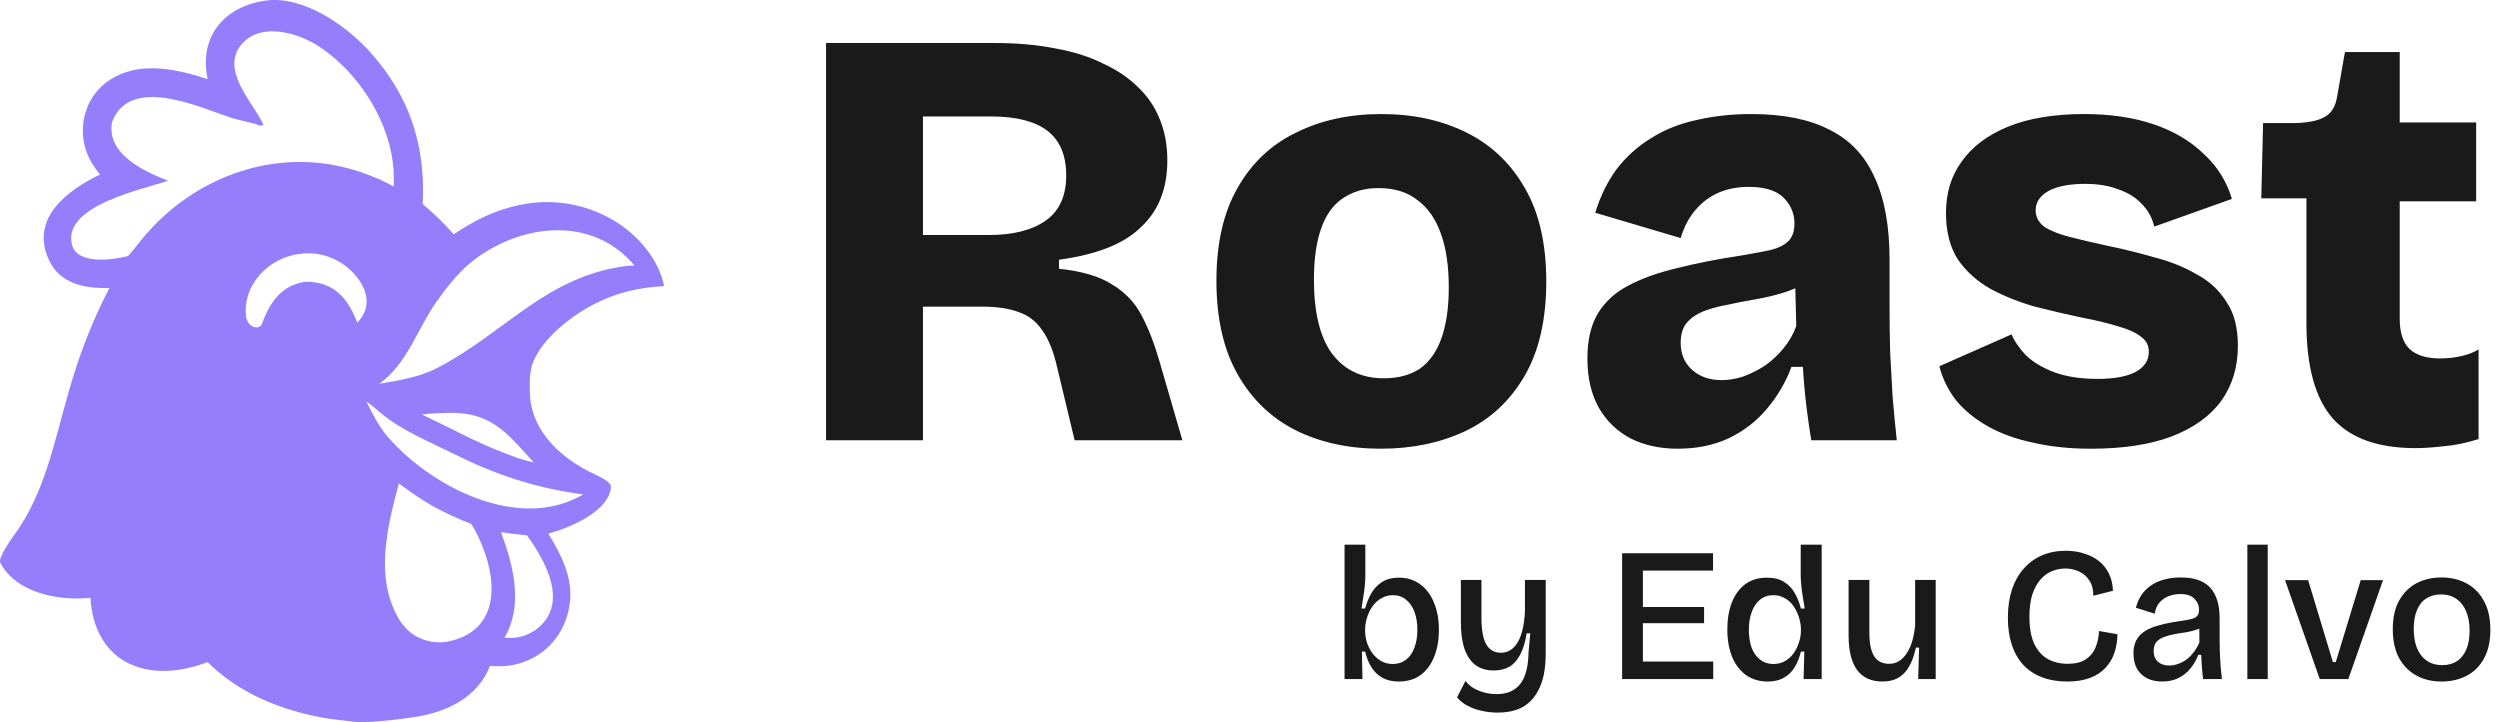
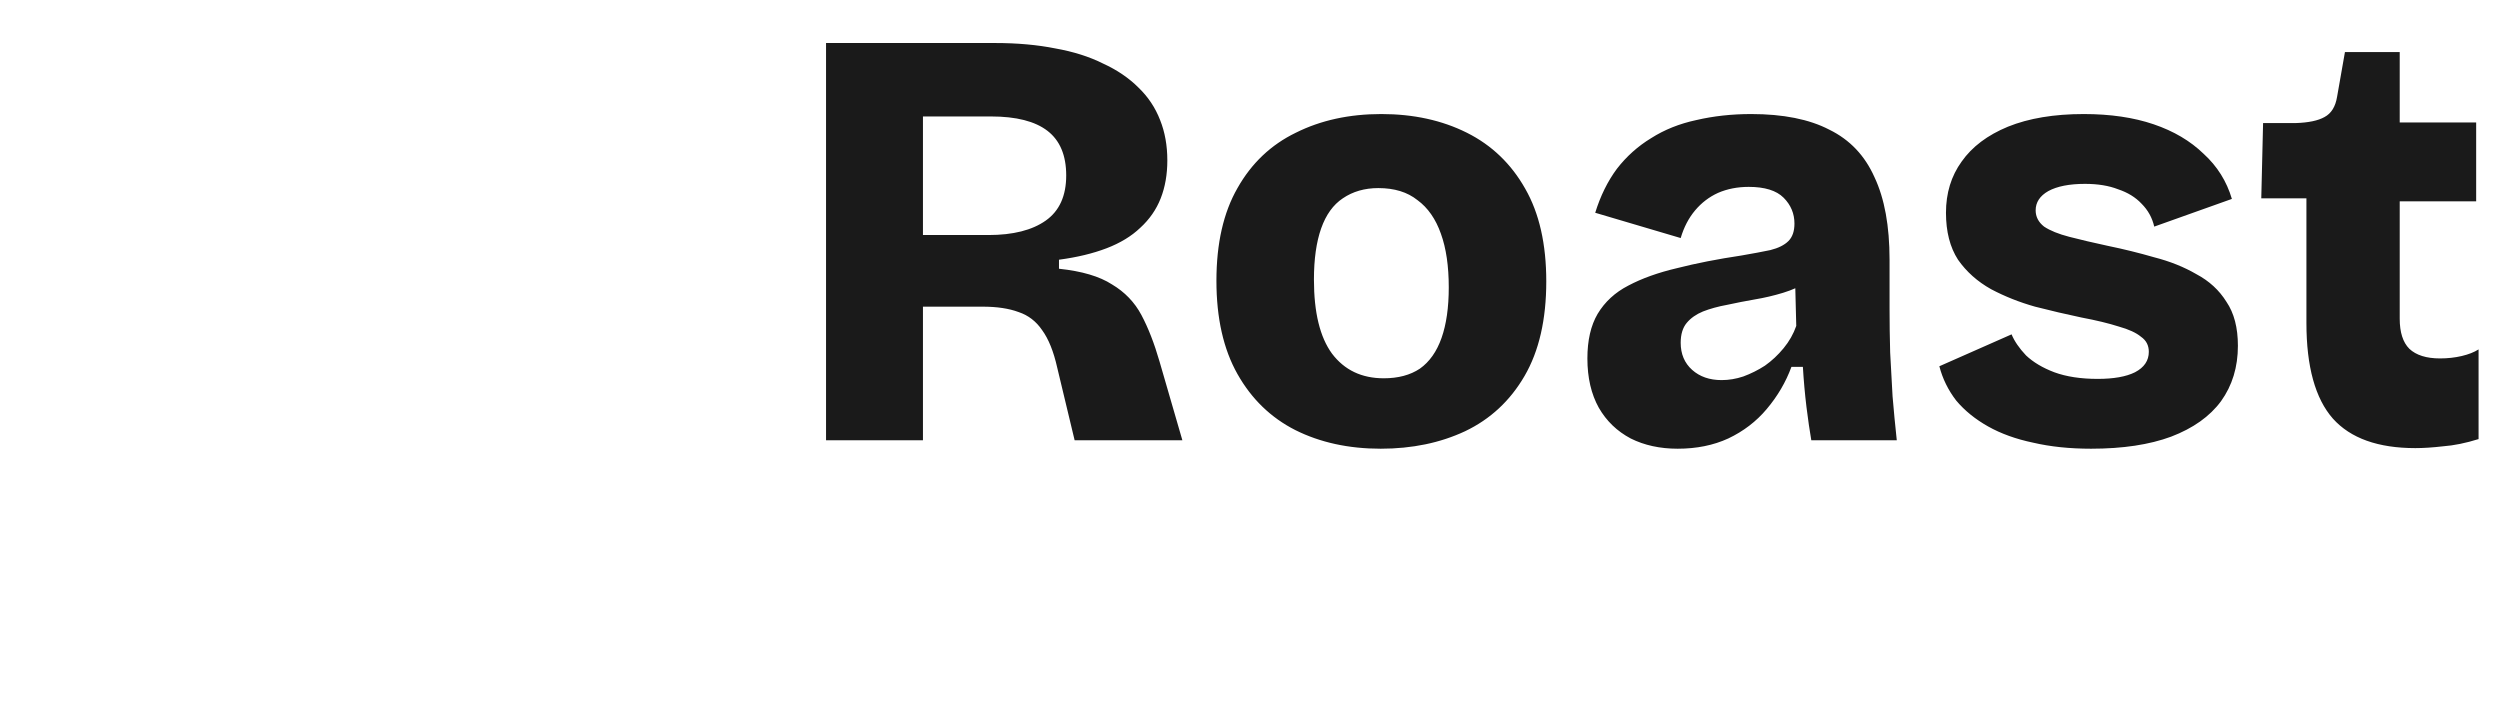
<svg xmlns="http://www.w3.org/2000/svg" width="1246" height="360" viewBox="0 0 1246 360" fill="none">
-   <path d="M132.319 0.314C151.097 -2.38 172.706 12.787 184.551 26.024C204.178 47.956 212.156 72.439 210.686 101.73C216.871 107.012 220.746 110.675 226.107 116.771C236.757 109.693 246.623 104.68 259.315 102.089C276.314 98.544 294.026 101.939 308.509 111.519C319.094 118.594 328.447 129.865 330.999 142.58C318.227 143.376 307.616 145.643 296.019 151.624C284.582 157.523 269.708 169.028 265.237 181.705C263.743 186.593 263.89 192.477 264.189 197.397C265.307 215.803 280.817 229.266 296.545 236.445C299.032 237.58 303.188 239.512 304.501 241.972C304.604 254.675 283.293 263.327 273.26 265.949C279.841 276.671 285.698 288.006 283.952 300.931C281.224 321.128 264.013 334.042 244.196 331.823C237.719 348.808 220.556 355.11 207.805 357.175C195.054 359.24 181.056 360.385 176.018 359.663C170.979 358.941 166.258 358.686 161.088 357.732C139.666 353.774 119.083 345.558 103.48 329.967C74.75 341.119 47.158 331.433 45.037 297.92C29.765 299.579 8.122 295.794 0.146 280.454C-1.071 278.113 5.688 268.539 7.365 266.226C22.542 245.306 27.15 219.632 34.223 195.347C39.453 176.974 45.645 160.688 54.536 143.56C42.327 143.821 29.945 141.609 24.386 129.58C14.665 108.543 34.038 94.648 49.845 86.975C48.105 84.831 46.352 82.402 45.058 79.966C41 72.495 40.173 63.69 42.772 55.594C45.288 47.736 50.386 41.864 57.693 38.086C71.895 30.742 89.076 34.731 103.468 39.427C103.303 38.529 103.152 37.628 103.015 36.725C100.024 16.722 113.04 2.934 132.319 0.314ZM198.771 240.95C193.079 262.573 186.635 287.462 198.661 308.24C201.939 313.902 206.857 317.883 213.273 319.444C216.184 320.166 219.206 320.332 222.179 319.933C247.669 315.524 248.555 292.344 240.425 272.186C238.811 268.186 237.219 264.861 234.931 261.194C219.171 254.813 212.279 250.892 198.771 240.95ZM249.871 265.717C255.948 282.063 260.914 301.819 251.409 317.883C257.803 318.092 261.139 317.594 266.719 314.109C284.166 301.487 272.075 279.902 262.624 266.792C257.98 266.36 254.381 265.999 249.779 265.182C249.809 265.36 249.84 265.539 249.871 265.717ZM182.613 200.169C185.474 205.87 188.825 212.501 192.966 217.351C213.653 241.577 254.661 263.11 285.97 248.865L290.736 246.434C266.733 243.22 247.142 236.698 225.368 225.828C213.16 219.734 200.135 214.496 189.539 205.659C188.146 204.501 183.857 200.749 182.613 200.169ZM227.294 205.807C224.635 205.716 221.974 205.745 219.318 205.895C216.524 206.051 213.039 206.146 210.352 206.642C228.53 215.163 238.943 221.604 258.714 228.51C261.147 229.208 263.594 229.943 266.054 230.531C254.095 217.432 246.258 206.58 227.294 205.807ZM316.226 132.318C294.616 106.597 258.075 111.663 234.277 131.129C228.432 135.909 222.043 144.014 217.738 150.113C207.963 163.851 203.132 181.237 189.048 191.254C198.55 189.718 209.278 187.894 217.87 183.428C251.839 165.773 272.151 137.678 312.236 132.547L316.226 132.318ZM152.312 126.256C152.01 126.276 151.709 126.297 151.407 126.318C147.239 126.714 144.571 127.279 140.735 128.897C129.608 133.592 121.45 144.704 122.544 157.058C122.828 160.126 124.615 163.147 128.002 163.198C128.76 163.21 130.146 162.533 130.388 161.853C133.991 151.715 139.734 142.233 152.069 140.441C166.235 140.228 173.328 148.4 178.079 160.823C186.399 152.183 182.454 142.01 174.765 134.747C168.726 129.013 160.633 125.953 152.312 126.256ZM159.003 23.173C147.555 15.637 127.384 10.268 118.651 24.53C111.682 37.025 126.355 51.586 131.268 62.029C130.487 62.72 130.877 62.419 129.599 62.617C126.066 61.117 118.947 59.973 114.803 58.575C98.549 53.089 64.876 37.504 55.856 60.742C52.812 76.66 71.648 85.378 83.774 90.08C72.386 94.107 31.291 102.209 35.789 121.665C38.185 132.027 55.679 129.736 63.895 127.571C66.437 124.734 68.687 121.646 71.132 118.705C97.558 86.922 140.062 72.159 179.863 85.802C182.986 86.872 186.001 88.096 189.072 89.35C191.455 90.452 193.855 91.72 196.2 92.919C197.99 66.204 180.924 37.603 159.003 23.173Z" fill="#947EFB" />
  <path d="M411.699 219.44V21.44H495.999C506.999 21.44 516.999 22.34 525.999 24.14C534.999 25.74 542.899 28.24 549.699 31.64C556.699 34.84 562.599 38.84 567.399 43.64C572.199 48.24 575.799 53.64 578.199 59.84C580.599 65.84 581.799 72.54 581.799 79.94C581.799 86.94 580.699 93.24 578.499 98.84C576.299 104.44 572.899 109.34 568.299 113.54C563.899 117.74 558.299 121.14 551.499 123.74C544.699 126.34 536.799 128.24 527.799 129.44V133.94C539.199 135.14 547.999 137.74 554.199 141.74C560.599 145.54 565.499 150.64 568.899 157.04C572.299 163.44 575.299 171.14 577.899 180.14L589.299 219.44H535.599L526.899 183.14C525.099 175.14 522.599 168.94 519.399 164.54C516.399 160.14 512.499 157.14 507.699 155.54C502.899 153.74 496.899 152.84 489.699 152.84H459.999V219.44H411.699ZM459.999 117.14H492.699C504.899 117.14 514.399 114.74 521.199 109.94C527.999 105.14 531.399 97.64 531.399 87.44C531.399 77.44 528.299 70.04 522.099 65.24C515.899 60.44 506.499 58.04 493.899 58.04H459.999V117.14ZM688.164 223.64C672.164 223.64 657.964 220.54 645.564 214.34C633.364 208.14 623.764 198.84 616.764 186.44C609.764 174.04 606.264 158.54 606.264 139.94C606.264 121.34 609.764 105.94 616.764 93.74C623.764 81.34 633.464 72.14 645.864 66.14C658.264 59.94 672.464 56.84 688.464 56.84C704.464 56.84 718.664 59.94 731.064 66.14C743.464 72.34 753.164 81.64 760.164 94.04C767.164 106.24 770.664 121.64 770.664 140.24C770.664 159.24 767.064 174.94 759.864 187.34C752.664 199.74 742.764 208.94 730.164 214.94C717.764 220.74 703.764 223.64 688.164 223.64ZM689.664 188.54C696.864 188.54 702.864 186.94 707.664 183.74C712.464 180.34 716.064 175.24 718.464 168.44C720.864 161.64 722.064 153.24 722.064 143.24C722.064 132.64 720.764 123.74 718.164 116.54C715.564 109.14 711.664 103.54 706.464 99.74C701.464 95.74 694.964 93.74 686.964 93.74C680.164 93.74 674.264 95.44 669.264 98.84C664.464 102.04 660.864 107.04 658.464 113.84C656.064 120.64 654.864 129.14 654.864 139.34C654.864 155.74 657.864 168.04 663.864 176.24C670.064 184.44 678.664 188.54 689.664 188.54ZM836.155 223.64C827.355 223.64 819.555 221.94 812.755 218.54C805.955 214.94 800.655 209.84 796.855 203.24C793.055 196.44 791.155 188.24 791.155 178.64C791.155 169.64 792.855 162.24 796.255 156.44C799.855 150.44 804.955 145.74 811.555 142.34C818.355 138.74 826.455 135.84 835.855 133.64C845.255 131.24 855.955 129.14 867.955 127.34C873.755 126.34 878.555 125.44 882.355 124.64C886.355 123.64 889.355 122.14 891.355 120.14C893.355 118.14 894.355 115.24 894.355 111.44C894.355 106.44 892.555 102.14 888.955 98.54C885.355 94.94 879.555 93.14 871.555 93.14C865.955 93.14 860.855 94.14 856.255 96.14C851.855 98.14 848.055 101.04 844.855 104.84C841.655 108.64 839.255 113.24 837.655 118.64L795.055 106.04C797.655 97.64 801.255 90.34 805.855 84.14C810.655 77.94 816.355 72.84 822.955 68.84C829.555 64.64 837.055 61.64 845.455 59.84C854.055 57.84 863.155 56.84 872.755 56.84C888.755 56.84 901.755 59.44 911.755 64.64C921.955 69.64 929.455 77.54 934.255 88.34C939.255 98.94 941.755 112.64 941.755 129.44V153.74C941.755 160.94 941.855 168.24 942.055 175.64C942.455 182.84 942.855 190.14 943.255 197.54C943.855 204.74 944.555 212.04 945.355 219.44H902.755C901.955 214.84 901.155 209.34 900.355 202.94C899.555 196.34 898.955 189.64 898.555 182.84H892.855C890.055 190.44 885.955 197.44 880.555 203.84C875.355 210.04 868.955 214.94 861.355 218.54C853.955 221.94 845.555 223.64 836.155 223.64ZM858.055 189.44C861.655 189.44 865.255 188.84 868.855 187.64C872.655 186.24 876.255 184.44 879.655 182.24C883.055 179.84 886.155 176.94 888.955 173.54C891.755 170.14 893.855 166.44 895.255 162.44L894.655 138.74L901.255 140.24C897.455 142.64 893.255 144.54 888.655 145.94C884.055 147.34 879.355 148.44 874.555 149.24C869.955 150.04 865.355 150.94 860.755 151.94C856.355 152.74 852.355 153.84 848.755 155.24C845.355 156.64 842.655 158.54 840.655 160.94C838.655 163.34 837.655 166.64 837.655 170.84C837.655 176.44 839.555 180.94 843.355 184.34C847.155 187.74 852.055 189.44 858.055 189.44ZM1042.17 223.64C1031.57 223.64 1021.97 222.64 1013.37 220.64C1004.77 218.84 997.273 216.14 990.873 212.54C984.473 208.94 979.173 204.64 974.973 199.64C970.973 194.44 968.173 188.74 966.573 182.54L1002.57 166.64C1003.97 170.04 1006.37 173.54 1009.77 177.14C1013.37 180.54 1018.07 183.34 1023.87 185.54C1029.87 187.74 1037.07 188.84 1045.47 188.84C1053.47 188.84 1059.67 187.74 1064.07 185.54C1068.67 183.14 1070.97 179.74 1070.97 175.34C1070.97 172.14 1069.67 169.64 1067.07 167.84C1064.67 165.84 1060.97 164.14 1055.97 162.74C1050.97 161.14 1044.77 159.64 1037.37 158.24C1029.77 156.64 1022.07 154.84 1014.27 152.84C1006.47 150.64 999.173 147.74 992.373 144.14C985.573 140.34 980.073 135.44 975.873 129.44C971.873 123.24 969.873 115.44 969.873 106.04C969.873 96.24 972.473 87.74 977.673 80.54C982.873 73.14 990.573 67.34 1000.77 63.14C1011.17 58.94 1023.77 56.84 1038.57 56.84C1051.77 56.84 1063.37 58.54 1073.37 61.94C1083.37 65.34 1091.67 70.24 1098.27 76.64C1105.07 82.84 1109.77 90.34 1112.37 99.14L1073.67 112.94C1072.67 108.54 1070.57 104.74 1067.37 101.54C1064.37 98.34 1060.47 95.94 1055.67 94.34C1051.07 92.54 1045.57 91.64 1039.17 91.64C1031.37 91.64 1025.27 92.84 1020.87 95.24C1016.67 97.64 1014.57 100.84 1014.57 104.84C1014.57 108.04 1015.97 110.74 1018.77 112.94C1021.77 114.94 1025.97 116.64 1031.37 118.04C1036.77 119.44 1043.17 120.94 1050.57 122.54C1058.37 124.14 1066.07 126.04 1073.67 128.24C1081.47 130.24 1088.47 133.04 1094.67 136.64C1101.07 140.04 1106.07 144.64 1109.67 150.44C1113.47 156.04 1115.37 163.34 1115.37 172.34C1115.37 182.94 1112.57 192.14 1106.97 199.94C1101.37 207.54 1093.07 213.44 1082.07 217.64C1071.27 221.64 1057.97 223.64 1042.17 223.64ZM1203.82 223.34C1185.22 223.34 1171.52 218.44 1162.72 208.64C1153.92 198.64 1149.52 182.74 1149.52 160.94V98.84H1127.02L1127.92 61.34H1144.12C1150.52 61.14 1155.32 60.14 1158.52 58.34C1161.92 56.54 1164.02 53.14 1164.82 48.14L1168.72 25.94H1196.02V61.04H1234.12V100.34H1196.02V158.84C1196.02 165.64 1197.62 170.64 1200.82 173.84C1204.22 177.04 1209.32 178.64 1216.12 178.64C1219.92 178.64 1223.52 178.24 1226.92 177.44C1230.32 176.64 1233.12 175.54 1235.32 174.14V218.84C1228.92 220.84 1223.02 222.04 1217.62 222.44C1212.42 223.04 1207.82 223.34 1203.82 223.34Z" fill="#1A1A1A" />
-   <path d="M697.104 339.675C693.938 339.675 691.214 339.042 688.934 337.775C686.718 336.509 684.913 334.767 683.519 332.55C682.126 330.334 681.081 327.737 680.384 324.76H678.769L679.054 338.44H670.124V314.12V271.465H680.479V287.14C680.479 288.724 680.384 290.434 680.194 292.27C680.004 294.044 679.751 295.88 679.434 297.78C679.181 299.617 678.896 301.454 678.579 303.29H680.384C681.144 300.44 682.189 297.875 683.519 295.595C684.913 293.252 686.718 291.384 688.934 289.99C691.151 288.597 693.906 287.9 697.199 287.9C701.316 287.9 704.863 289.009 707.839 291.225C710.816 293.379 713.096 296.419 714.679 300.345C716.326 304.209 717.149 308.737 717.149 313.93C717.149 318.997 716.358 323.462 714.774 327.325C713.254 331.189 711.006 334.229 708.029 336.445C705.053 338.599 701.411 339.675 697.104 339.675ZM694.159 330.935C696.693 330.935 698.878 330.239 700.714 328.845C702.551 327.452 703.944 325.489 704.894 322.955C705.908 320.359 706.414 317.35 706.414 313.93C706.414 310.574 705.939 307.597 704.989 305C704.039 302.404 702.646 300.377 700.809 298.92C699.036 297.4 696.851 296.64 694.254 296.64C692.418 296.64 690.739 297.02 689.219 297.78C687.763 298.477 686.464 299.427 685.324 300.63C684.248 301.834 683.329 303.164 682.569 304.62C681.873 306.077 681.334 307.565 680.954 309.085C680.574 310.605 680.384 311.999 680.384 313.265V314.595C680.384 316.305 680.669 318.142 681.239 320.105C681.873 322.005 682.759 323.779 683.899 325.425C685.103 327.072 686.559 328.402 688.269 329.415C689.979 330.429 691.943 330.935 694.159 330.935ZM746.343 355.16C743.81 355.16 741.245 354.875 738.648 354.305C736.115 353.799 733.772 352.975 731.618 351.835C729.465 350.759 727.66 349.334 726.203 347.56L730.383 339.39C732.03 341.544 734.247 343.159 737.033 344.235C739.82 345.375 742.765 345.945 745.868 345.945C749.415 345.945 752.328 345.185 754.608 343.665C756.952 342.209 758.725 339.929 759.928 336.825C761.132 333.722 761.765 329.827 761.828 325.14L762.683 315.64H760.878C760.182 320.137 759.073 323.747 757.553 326.47C756.097 329.194 754.292 331.157 752.138 332.36C749.985 333.564 747.452 334.165 744.538 334.165C740.928 334.165 737.888 333.279 735.418 331.505C733.012 329.669 731.175 326.977 729.908 323.43C728.705 319.82 728.103 315.419 728.103 310.225V289.04H738.363V307.945C738.363 313.962 739.155 318.364 740.738 321.15C742.385 323.937 744.823 325.33 748.053 325.33C749.827 325.33 751.41 324.887 752.803 324C754.197 323.114 755.4 321.815 756.413 320.105C757.49 318.332 758.313 316.147 758.883 313.55C759.517 310.954 759.897 307.945 760.023 304.525V289.04H770.378V325.615C770.378 329.542 770.062 333.089 769.428 336.255C768.795 339.359 767.813 342.082 766.483 344.425C765.217 346.832 763.633 348.827 761.733 350.41C759.833 352.057 757.585 353.26 754.988 354.02C752.455 354.78 749.573 355.16 746.343 355.16ZM808.465 338.44V275.74H818.82V338.44H808.465ZM814.545 338.44V329.7H853.875V338.44H814.545ZM814.545 310.605V302.53H849.315V310.605H814.545ZM814.545 284.385V275.74H853.78V284.385H814.545ZM881.039 339.675C876.859 339.675 873.249 338.599 870.209 336.445C867.169 334.229 864.858 331.189 863.274 327.325C861.691 323.399 860.899 318.87 860.899 313.74C860.899 308.737 861.628 304.304 863.084 300.44C864.604 296.514 866.821 293.442 869.734 291.225C872.711 289.009 876.353 287.9 880.659 287.9C884.079 287.9 886.898 288.597 889.114 289.99C891.331 291.32 893.104 293.157 894.434 295.5C895.828 297.844 896.873 300.44 897.569 303.29H899.469C899.153 301.454 898.836 299.554 898.519 297.59C898.203 295.564 897.949 293.632 897.759 291.795C897.569 289.895 897.474 288.217 897.474 286.76V271.465H907.924V314.12V338.44H898.899L899.279 324.76H897.569C896.809 327.864 895.733 330.524 894.339 332.74C892.946 334.957 891.141 336.667 888.924 337.87C886.771 339.074 884.143 339.675 881.039 339.675ZM883.889 330.935C886.106 330.935 888.069 330.429 889.779 329.415C891.489 328.402 892.914 327.072 894.054 325.425C895.194 323.779 896.049 322.005 896.619 320.105C897.253 318.142 897.569 316.305 897.569 314.595V313.265C897.569 311.999 897.379 310.637 896.999 309.18C896.683 307.66 896.144 306.172 895.384 304.715C894.688 303.195 893.801 301.834 892.724 300.63C891.648 299.427 890.349 298.477 888.829 297.78C887.373 297.02 885.726 296.64 883.889 296.64C881.229 296.64 878.981 297.4 877.144 298.92C875.371 300.377 874.009 302.404 873.059 305C872.109 307.597 871.634 310.574 871.634 313.93C871.634 317.35 872.109 320.359 873.059 322.955C874.073 325.489 875.498 327.452 877.334 328.845C879.171 330.239 881.356 330.935 883.889 330.935ZM938.247 339.675C932.674 339.675 928.462 337.775 925.612 333.975C922.762 330.112 921.337 324.317 921.337 316.59V289.04H931.692V315.45C931.692 320.644 932.484 324.507 934.067 327.04C935.65 329.574 938.152 330.84 941.572 330.84C943.472 330.84 945.15 330.365 946.607 329.415C948.064 328.465 949.33 327.135 950.407 325.425C951.547 323.715 952.434 321.72 953.067 319.44C953.764 317.097 954.239 314.532 954.492 311.745V289.04H964.752V317.92V338.44H956.012L956.487 322.765H954.872C954.049 326.692 952.877 329.922 951.357 332.455C949.9 334.925 948.064 336.762 945.847 337.965C943.694 339.105 941.16 339.675 938.247 339.675ZM1030.28 339.675C1025.65 339.675 1021.5 338.979 1017.83 337.585C1014.16 336.192 1011.05 334.165 1008.52 331.505C1005.99 328.782 1004.06 325.457 1002.73 321.53C1001.4 317.54 1000.73 312.98 1000.73 307.85C1000.73 302.657 1001.4 298.002 1002.73 293.885C1004.12 289.769 1006.08 286.285 1008.62 283.435C1011.15 280.522 1014.19 278.305 1017.74 276.785C1021.28 275.265 1025.24 274.505 1029.61 274.505C1032.97 274.505 1036.07 274.98 1038.92 275.93C1041.77 276.817 1044.24 278.115 1046.33 279.825C1048.42 281.535 1050.04 283.625 1051.18 286.095C1052.38 288.565 1053.01 291.352 1053.08 294.455L1043.29 296.925C1043.35 293.885 1042.72 291.384 1041.39 289.42C1040.12 287.394 1038.41 285.874 1036.26 284.86C1034.11 283.847 1031.8 283.34 1029.33 283.34C1027.05 283.34 1024.83 283.784 1022.68 284.67C1020.52 285.557 1018.59 286.982 1016.88 288.945C1015.23 290.845 1013.9 293.315 1012.89 296.355C1011.94 299.395 1011.47 303.069 1011.47 307.375C1011.47 312.885 1012.26 317.382 1013.84 320.865C1015.49 324.285 1017.74 326.819 1020.59 328.465C1023.5 330.049 1026.82 330.84 1030.56 330.84C1034.3 330.84 1037.27 330.112 1039.49 328.655C1041.71 327.199 1043.32 325.267 1044.34 322.86C1045.41 320.39 1046.01 317.604 1046.14 314.5L1055.36 316.115C1055.29 319.345 1054.79 322.417 1053.84 325.33C1052.89 328.18 1051.4 330.682 1049.37 332.835C1047.41 334.989 1044.84 336.667 1041.68 337.87C1038.51 339.074 1034.71 339.675 1030.28 339.675ZM1077.57 339.675C1074.85 339.675 1072.41 339.169 1070.26 338.155C1068.11 337.079 1066.4 335.495 1065.13 333.405C1063.93 331.315 1063.32 328.719 1063.32 325.615C1063.32 323.145 1063.77 321.024 1064.65 319.25C1065.6 317.414 1067 315.894 1068.83 314.69C1070.73 313.424 1073.14 312.41 1076.05 311.65C1078.97 310.827 1082.42 310.13 1086.41 309.56C1088.63 309.244 1090.43 308.927 1091.82 308.61C1093.28 308.294 1094.33 307.787 1094.96 307.09C1095.66 306.394 1096 305.349 1096 303.955C1096 301.802 1095.24 299.965 1093.72 298.445C1092.27 296.862 1089.89 296.07 1086.6 296.07C1084.76 296.07 1082.93 296.387 1081.09 297.02C1079.32 297.654 1077.76 298.699 1076.43 300.155C1075.17 301.549 1074.31 303.449 1073.87 305.855L1064.56 302.91C1065.13 300.504 1066.05 298.382 1067.31 296.545C1068.58 294.645 1070.16 293.062 1072.06 291.795C1073.96 290.465 1076.15 289.484 1078.62 288.85C1081.15 288.154 1083.91 287.805 1086.88 287.805C1091.25 287.805 1094.86 288.534 1097.71 289.99C1100.56 291.447 1102.69 293.695 1104.08 296.735C1105.54 299.712 1106.26 303.544 1106.26 308.23V318.3C1106.26 320.39 1106.3 322.607 1106.36 324.95C1106.49 327.23 1106.61 329.542 1106.74 331.885C1106.93 334.165 1107.15 336.35 1107.4 338.44H1098C1097.81 336.54 1097.62 334.577 1097.43 332.55C1097.3 330.524 1097.18 328.465 1097.05 326.375H1095.62C1094.74 328.782 1093.47 330.999 1091.82 333.025C1090.24 335.052 1088.25 336.667 1085.84 337.87C1083.5 339.074 1080.74 339.675 1077.57 339.675ZM1081.18 331.695C1082.51 331.695 1083.84 331.474 1085.17 331.03C1086.57 330.587 1087.93 329.922 1089.26 329.035C1090.65 328.085 1091.92 326.882 1093.06 325.425C1094.26 323.969 1095.31 322.227 1096.19 320.2L1096.1 311.27L1098.57 311.745C1097.49 312.695 1096.13 313.424 1094.48 313.93C1092.9 314.437 1091.16 314.849 1089.26 315.165C1087.36 315.419 1085.46 315.735 1083.56 316.115C1081.72 316.432 1080.01 316.907 1078.43 317.54C1076.91 318.11 1075.67 318.934 1074.72 320.01C1073.84 321.087 1073.39 322.575 1073.39 324.475C1073.39 326.819 1074.12 328.624 1075.58 329.89C1077.04 331.094 1078.9 331.695 1081.18 331.695ZM1120.08 338.44V271.465H1130.24V338.44H1120.08ZM1156.16 338.44L1138.87 289.135H1150.37L1162.72 329.985H1164.14L1176.59 289.135H1187.7L1170.41 338.44H1156.16ZM1216.88 339.675C1212.13 339.675 1207.92 338.662 1204.24 336.635C1200.57 334.609 1197.69 331.664 1195.6 327.8C1193.57 323.937 1192.56 319.187 1192.56 313.55C1192.56 307.787 1193.64 303.005 1195.79 299.205C1197.94 295.405 1200.82 292.555 1204.43 290.655C1208.11 288.755 1212.22 287.805 1216.78 287.805C1221.47 287.805 1225.65 288.787 1229.32 290.75C1233 292.714 1235.88 295.627 1237.97 299.49C1240.12 303.354 1241.2 308.167 1241.2 313.93C1241.2 319.63 1240.12 324.412 1237.97 328.275C1235.88 332.075 1233 334.925 1229.32 336.825C1225.65 338.725 1221.5 339.675 1216.88 339.675ZM1217.26 331.505C1220.11 331.505 1222.55 330.84 1224.57 329.51C1226.6 328.18 1228.15 326.217 1229.23 323.62C1230.31 321.024 1230.84 317.92 1230.84 314.31C1230.84 310.574 1230.27 307.375 1229.13 304.715C1227.99 301.992 1226.35 299.902 1224.19 298.445C1222.1 296.989 1219.54 296.26 1216.5 296.26C1213.78 296.26 1211.37 296.925 1209.28 298.255C1207.25 299.522 1205.7 301.454 1204.62 304.05C1203.55 306.584 1203.01 309.687 1203.01 313.36C1203.01 319.124 1204.28 323.589 1206.81 326.755C1209.34 329.922 1212.83 331.505 1217.26 331.505Z" fill="#1A1A1A" />
</svg>